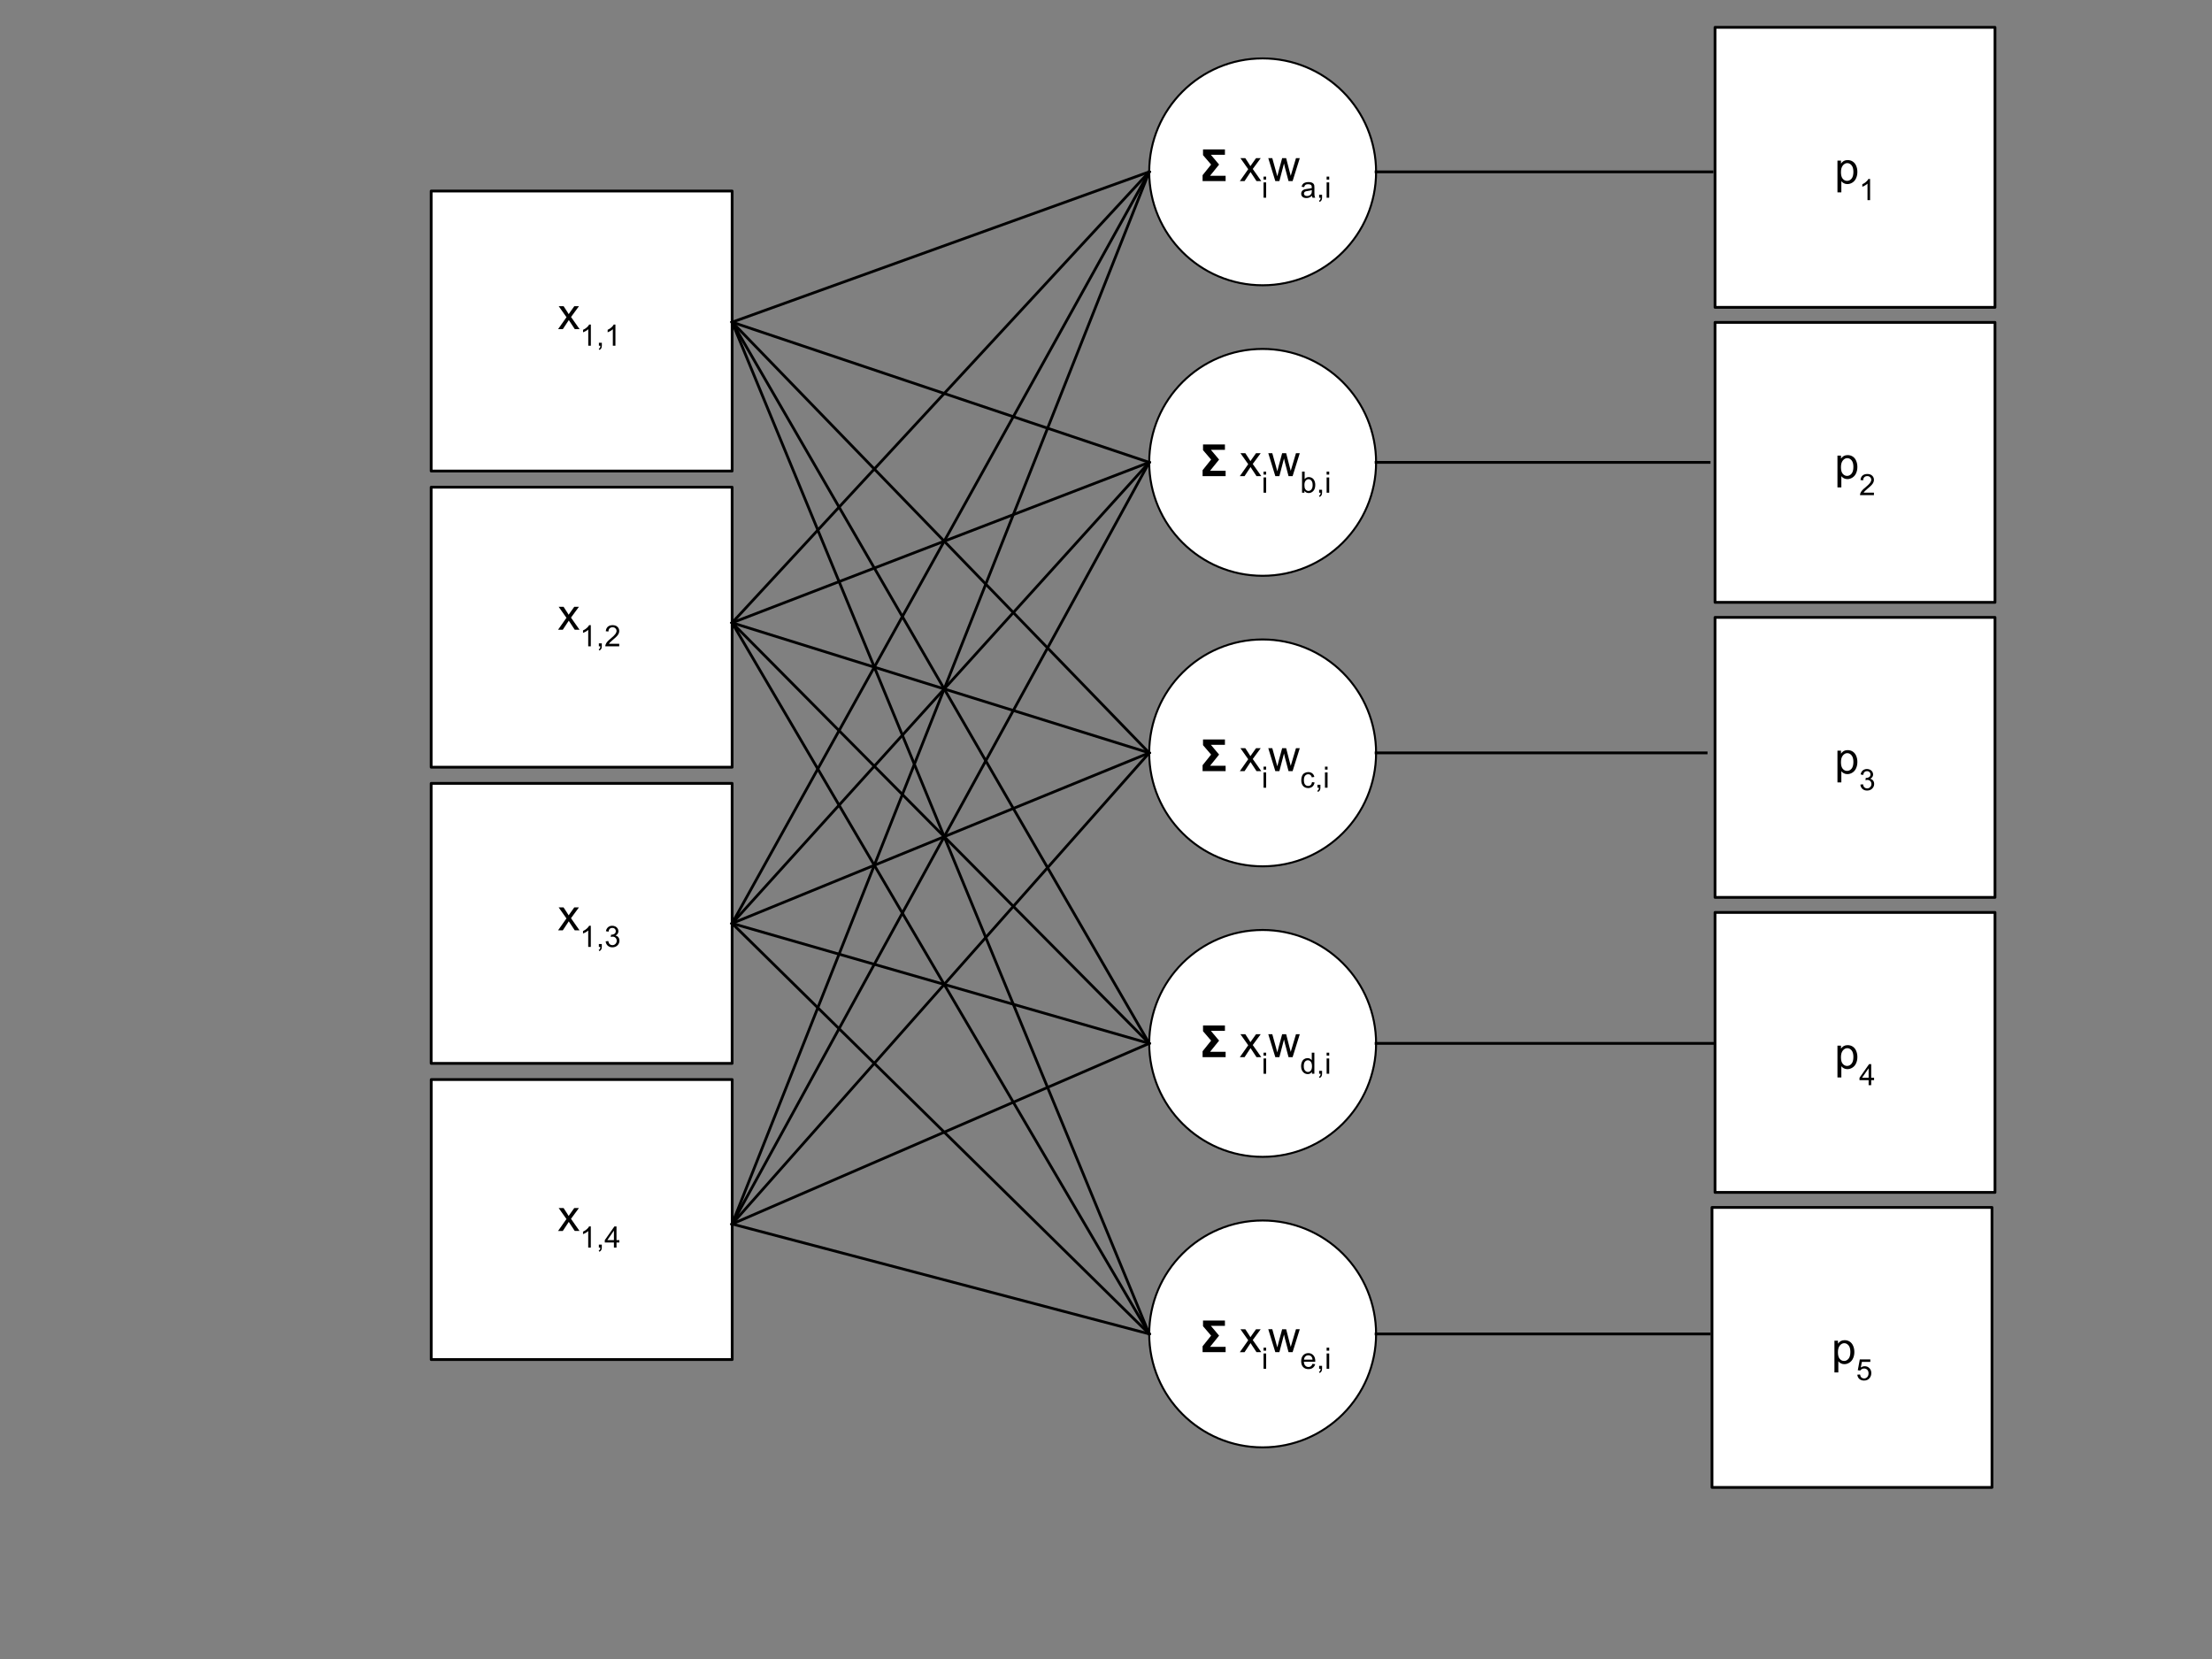
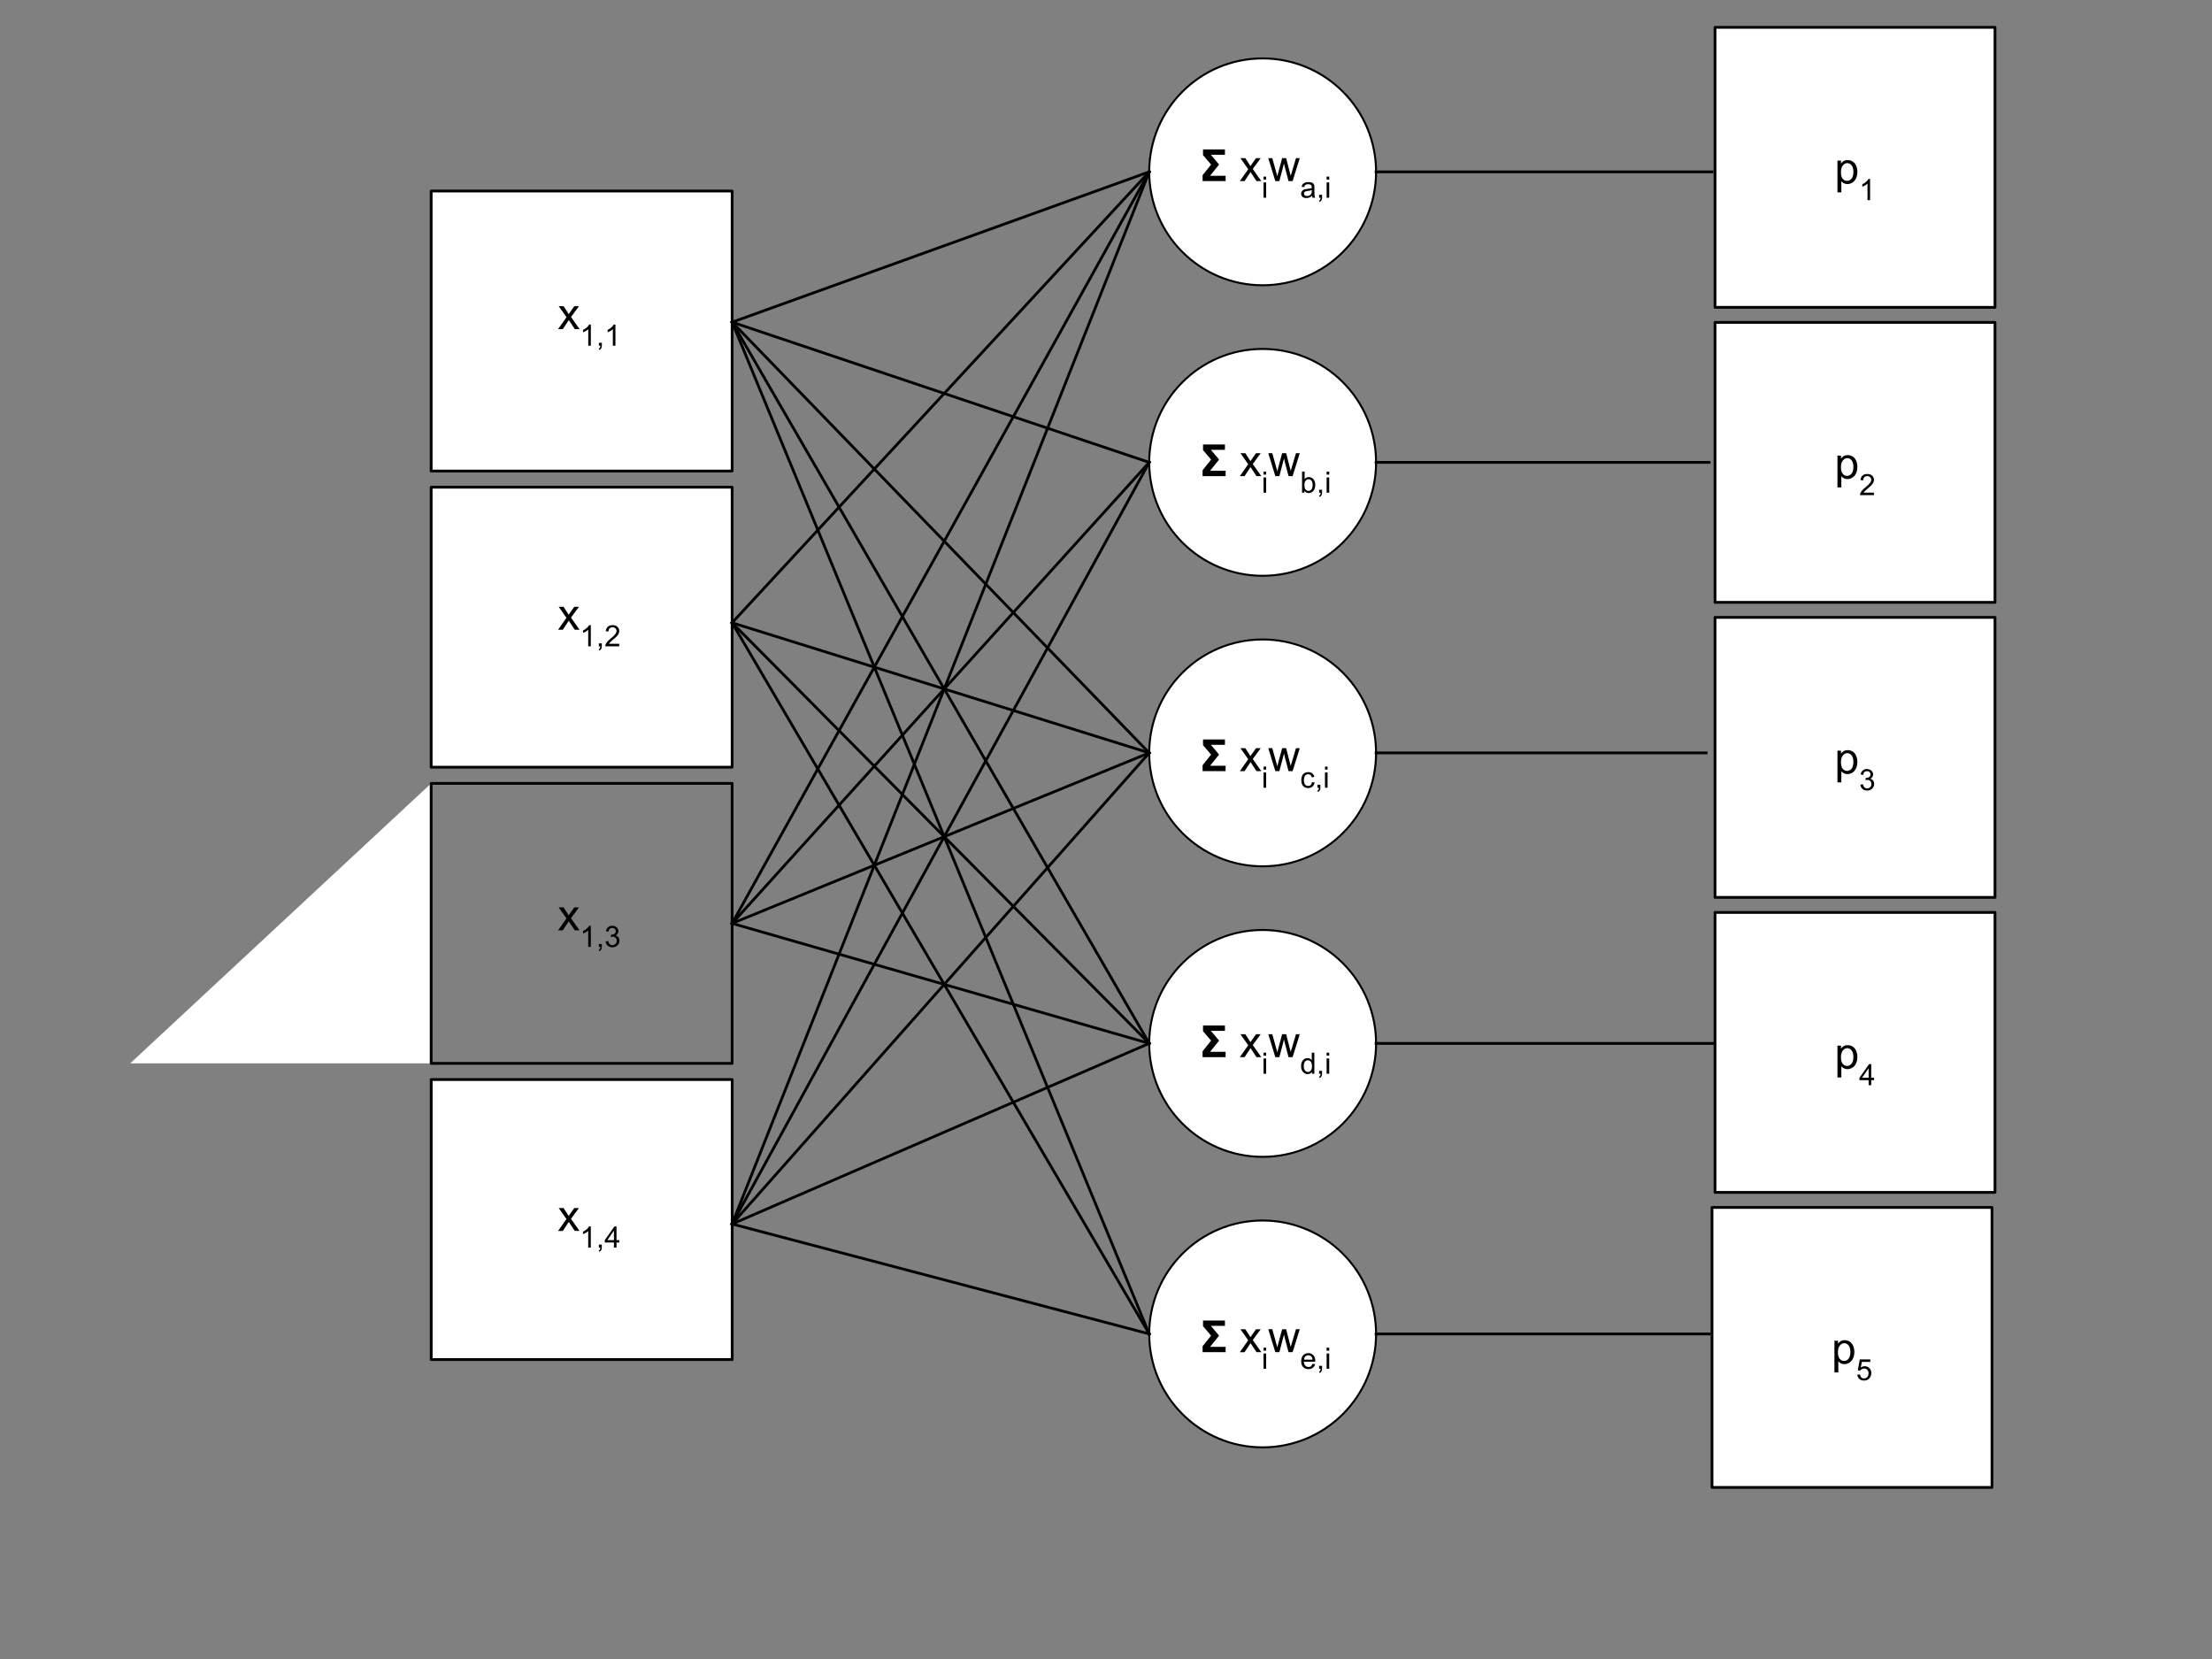
<svg xmlns="http://www.w3.org/2000/svg" version="1.1" viewBox="0.0 0.0 800.0 600.0" fill="none" stroke="none" stroke-linecap="square" stroke-miterlimit="10">
  <rect x="0.0" y="0.0" width="800.0" height="600.0" fill="#808080" stroke="none" />
  <clipPath id="p.0">
    <path d="m0 0l800.0 0l0 600.0l-800.0 0l0 -600.0z" clip-rule="nonzero" />
  </clipPath>
  <g clip-path="url(#p.0)">
    <path fill="#000000" fill-opacity="0.0" d="m0 0l800.0 0l0 600.0l-800.0 0z" fill-rule="evenodd" />
    <path fill="#ffffff" d="m155.954 390.441l108.85 0l0 101.26l-108.85 0z" fill-rule="evenodd" />
    <path stroke="#000000" stroke-width="1.0" stroke-linejoin="round" stroke-linecap="butt" d="m155.954 390.441l108.85 0l0 101.26l-108.85 0z" fill-rule="evenodd" />
-     <path fill="#ffffff" d="m155.934 283.324l108.85 0l0 101.26l-108.85 0z" fill-rule="evenodd" />
+     <path fill="#ffffff" d="m155.934 283.324l0 101.26l-108.85 0z" fill-rule="evenodd" />
    <path stroke="#000000" stroke-width="1.0" stroke-linejoin="round" stroke-linecap="butt" d="m155.934 283.324l108.85 0l0 101.26l-108.85 0z" fill-rule="evenodd" />
    <path fill="#ffffff" d="m155.934 176.209l108.85 0l0 101.26l-108.85 0z" fill-rule="evenodd" />
    <path stroke="#000000" stroke-width="1.0" stroke-linejoin="round" stroke-linecap="butt" d="m155.934 176.209l108.85 0l0 101.26l-108.85 0z" fill-rule="evenodd" />
    <path fill="#ffffff" d="m155.936 69.095l108.85 0l0 101.26l-108.85 0z" fill-rule="evenodd" />
    <path stroke="#000000" stroke-width="1.0" stroke-linejoin="round" stroke-linecap="butt" d="m155.936 69.095l108.85 0l0 101.26l-108.85 0z" fill-rule="evenodd" />
    <path fill="#ffffff" d="m415.63 62.148l0 0c0 -22.657 18.367 -41.024 41.024 -41.024l0 0c10.88 0 21.315 4.322 29.008 12.016c7.693 7.693 12.016 18.128 12.016 29.008l0 0c0 22.657 -18.367 41.024 -41.024 41.024l0 0c-22.657 0 -41.024 -18.367 -41.024 -41.024z" fill-rule="evenodd" />
    <path stroke="#000000" stroke-width="0.719" stroke-linejoin="round" stroke-linecap="butt" d="m415.63 62.148l0 0c0 -22.657 18.367 -41.024 41.024 -41.024l0 0c10.88 0 21.315 4.322 29.008 12.016c7.693 7.693 12.016 18.128 12.016 29.008l0 0c0 22.657 -18.367 41.024 -41.024 41.024l0 0c-22.657 0 -41.024 -18.367 -41.024 -41.024z" fill-rule="evenodd" />
    <path fill="#ffffff" d="m415.63 167.221l0 0c0 -22.657 18.367 -41.024 41.024 -41.024l0 0c10.88 0 21.315 4.322 29.008 12.016c7.693 7.693 12.016 18.128 12.016 29.008l0 0c0 22.657 -18.367 41.024 -41.024 41.024l0 0c-22.657 0 -41.024 -18.367 -41.024 -41.024z" fill-rule="evenodd" />
    <path stroke="#000000" stroke-width="0.719" stroke-linejoin="round" stroke-linecap="butt" d="m415.63 167.221l0 0c0 -22.657 18.367 -41.024 41.024 -41.024l0 0c10.88 0 21.315 4.322 29.008 12.016c7.693 7.693 12.016 18.128 12.016 29.008l0 0c0 22.657 -18.367 41.024 -41.024 41.024l0 0c-22.657 0 -41.024 -18.367 -41.024 -41.024z" fill-rule="evenodd" />
    <path fill="#ffffff" d="m415.63 272.293l0 0c0 -22.657 18.367 -41.024 41.024 -41.024l0 0c10.88 0 21.315 4.322 29.008 12.016c7.693 7.693 12.016 18.128 12.016 29.008l0 0c0 22.657 -18.367 41.024 -41.024 41.024l0 0c-22.657 0 -41.024 -18.367 -41.024 -41.024z" fill-rule="evenodd" />
    <path stroke="#000000" stroke-width="0.719" stroke-linejoin="round" stroke-linecap="butt" d="m415.63 272.293l0 0c0 -22.657 18.367 -41.024 41.024 -41.024l0 0c10.88 0 21.315 4.322 29.008 12.016c7.693 7.693 12.016 18.128 12.016 29.008l0 0c0 22.657 -18.367 41.024 -41.024 41.024l0 0c-22.657 0 -41.024 -18.367 -41.024 -41.024z" fill-rule="evenodd" />
    <path fill="#ffffff" d="m415.63 377.362l0 0c0 -22.657 18.367 -41.024 41.024 -41.024l0 0c10.88 0 21.315 4.322 29.008 12.016c7.693 7.693 12.016 18.128 12.016 29.008l0 0c0 22.657 -18.367 41.024 -41.024 41.024l0 0c-22.657 0 -41.024 -18.367 -41.024 -41.024z" fill-rule="evenodd" />
    <path stroke="#000000" stroke-width="0.719" stroke-linejoin="round" stroke-linecap="butt" d="m415.63 377.362l0 0c0 -22.657 18.367 -41.024 41.024 -41.024l0 0c10.88 0 21.315 4.322 29.008 12.016c7.693 7.693 12.016 18.128 12.016 29.008l0 0c0 22.657 -18.367 41.024 -41.024 41.024l0 0c-22.657 0 -41.024 -18.367 -41.024 -41.024z" fill-rule="evenodd" />
    <path fill="#ffffff" d="m415.63 482.435l0 0c0 -22.657 18.367 -41.024 41.024 -41.024l0 0c10.88 0 21.315 4.322 29.008 12.016c7.693 7.693 12.016 18.128 12.016 29.008l0 0c0 22.657 -18.367 41.024 -41.024 41.024l0 0c-22.657 0 -41.024 -18.367 -41.024 -41.024z" fill-rule="evenodd" />
    <path stroke="#000000" stroke-width="0.719" stroke-linejoin="round" stroke-linecap="butt" d="m415.63 482.435l0 0c0 -22.657 18.367 -41.024 41.024 -41.024l0 0c10.88 0 21.315 4.322 29.008 12.016c7.693 7.693 12.016 18.128 12.016 29.008l0 0c0 22.657 -18.367 41.024 -41.024 41.024l0 0c-22.657 0 -41.024 -18.367 -41.024 -41.024z" fill-rule="evenodd" />
    <path fill="#000000" fill-opacity="0.0" d="m192.723 94.673l72.063 0l0 43.685l-72.063 0z" fill-rule="evenodd" />
    <path fill="#000000" d="m201.848 119.033l3.031 -4.312l-2.812 -3.984l1.766 0l1.266 1.938q0.359 0.562 0.578 0.938q0.344 -0.516 0.641 -0.922l1.391 -1.953l1.688 0l-2.875 3.906l3.094 4.391l-1.734 0l-1.703 -2.578l-0.453 -0.703l-2.172 3.281l-1.703 0z" fill-rule="nonzero" />
    <path fill="#000000" d="m213.691 125.033l-0.938 0l0 -5.969q-0.344 0.328 -0.891 0.656q-0.547 0.312 -0.984 0.469l0 -0.906q0.797 -0.359 1.375 -0.891q0.594 -0.531 0.828 -1.016l0.609 0l0 7.656zm2.911 0l0 -1.062l1.062 0l0 1.062q0 0.594 -0.219 0.953q-0.203 0.359 -0.656 0.562l-0.25 -0.406q0.297 -0.125 0.438 -0.391q0.141 -0.25 0.156 -0.719l-0.531 0zm5.976 0l-0.938 0l0 -5.969q-0.344 0.328 -0.891 0.656q-0.547 0.312 -0.984 0.469l0 -0.906q0.797 -0.359 1.375 -0.891q0.594 -0.531 0.828 -1.016l0.609 0l0 7.656z" fill-rule="nonzero" />
    <path fill="#000000" fill-opacity="0.0" d="m192.706 203.393l72.063 0l0 43.685l-72.063 0z" fill-rule="evenodd" />
    <path fill="#000000" d="m201.831 227.753l3.031 -4.312l-2.812 -3.984l1.766 0l1.266 1.938q0.359 0.562 0.578 0.938q0.344 -0.516 0.641 -0.922l1.391 -1.953l1.688 0l-2.875 3.906l3.094 4.391l-1.734 0l-1.703 -2.578l-0.453 -0.703l-2.172 3.281l-1.703 0z" fill-rule="nonzero" />
    <path fill="#000000" d="m213.675 233.753l-0.938 0l0 -5.969q-0.344 0.328 -0.891 0.656q-0.547 0.312 -0.984 0.469l0 -0.906q0.797 -0.359 1.375 -0.891q0.594 -0.531 0.828 -1.016l0.609 0l0 7.656zm2.911 0l0 -1.062l1.062 0l0 1.062q0 0.594 -0.219 0.953q-0.203 0.359 -0.656 0.562l-0.25 -0.406q0.297 -0.125 0.438 -0.391q0.141 -0.25 0.156 -0.719l-0.531 0zm7.367 -0.906l0 0.906l-5.031 0q-0.016 -0.344 0.109 -0.656q0.188 -0.516 0.609 -1.016q0.422 -0.5 1.234 -1.141q1.234 -1.031 1.672 -1.625q0.438 -0.594 0.438 -1.125q0 -0.562 -0.406 -0.938q-0.391 -0.391 -1.031 -0.391q-0.672 0 -1.078 0.406q-0.406 0.406 -0.406 1.125l-0.969 -0.094q0.094 -1.078 0.734 -1.641q0.656 -0.562 1.734 -0.562q1.109 0 1.75 0.609q0.641 0.609 0.641 1.5q0 0.469 -0.188 0.906q-0.188 0.438 -0.625 0.938q-0.438 0.484 -1.453 1.328q-0.828 0.719 -1.078 0.969q-0.234 0.25 -0.391 0.5l3.734 0z" fill-rule="nonzero" />
    <path fill="#000000" fill-opacity="0.0" d="m192.706 312.113l72.063 0l0 43.685l-72.063 0z" fill-rule="evenodd" />
    <path fill="#000000" d="m201.831 336.473l3.031 -4.312l-2.812 -3.984l1.766 0l1.266 1.938q0.359 0.562 0.578 0.938q0.344 -0.516 0.641 -0.922l1.391 -1.953l1.688 0l-2.875 3.906l3.094 4.391l-1.734 0l-1.703 -2.578l-0.453 -0.703l-2.172 3.281l-1.703 0z" fill-rule="nonzero" />
    <path fill="#000000" d="m213.675 342.473l-0.938 0l0 -5.969q-0.344 0.328 -0.891 0.656q-0.547 0.312 -0.984 0.469l0 -0.906q0.797 -0.359 1.375 -0.891q0.594 -0.531 0.828 -1.016l0.609 0l0 7.656zm2.911 0l0 -1.062l1.062 0l0 1.062q0 0.594 -0.219 0.953q-0.203 0.359 -0.656 0.562l-0.25 -0.406q0.297 -0.125 0.438 -0.391q0.141 -0.25 0.156 -0.719l-0.531 0zm2.461 -2.016l0.938 -0.125q0.156 0.797 0.547 1.156q0.391 0.344 0.938 0.344q0.656 0 1.109 -0.453q0.469 -0.469 0.469 -1.141q0 -0.641 -0.422 -1.062q-0.422 -0.422 -1.078 -0.422q-0.266 0 -0.656 0.109l0.109 -0.828q0.094 0.016 0.141 0.016q0.594 0 1.078 -0.312q0.484 -0.312 0.484 -0.969q0 -0.516 -0.359 -0.844q-0.344 -0.344 -0.891 -0.344q-0.547 0 -0.922 0.344q-0.359 0.344 -0.453 1.031l-0.938 -0.172q0.172 -0.938 0.781 -1.453q0.609 -0.516 1.5 -0.516q0.625 0 1.156 0.266q0.531 0.266 0.797 0.734q0.281 0.453 0.281 0.984q0 0.484 -0.266 0.891q-0.266 0.406 -0.781 0.656q0.672 0.156 1.047 0.656q0.375 0.484 0.375 1.219q0 1.0 -0.734 1.703q-0.719 0.688 -1.828 0.688q-1.0 0 -1.672 -0.594q-0.656 -0.609 -0.75 -1.562z" fill-rule="nonzero" />
    <path fill="#000000" fill-opacity="0.0" d="m192.706 420.833l72.063 0l0 43.685l-72.063 0z" fill-rule="evenodd" />
    <path fill="#000000" d="m201.831 445.193l3.031 -4.312l-2.812 -3.984l1.766 0l1.266 1.938q0.359 0.562 0.578 0.938q0.344 -0.516 0.641 -0.922l1.391 -1.953l1.688 0l-2.875 3.906l3.094 4.391l-1.734 0l-1.703 -2.578l-0.453 -0.703l-2.172 3.281l-1.703 0z" fill-rule="nonzero" />
    <path fill="#000000" d="m213.675 451.193l-0.938 0l0 -5.969q-0.344 0.328 -0.891 0.656q-0.547 0.312 -0.984 0.469l0 -0.906q0.797 -0.359 1.375 -0.891q0.594 -0.531 0.828 -1.016l0.609 0l0 7.656zm2.911 0l0 -1.062l1.062 0l0 1.062q0 0.594 -0.219 0.953q-0.203 0.359 -0.656 0.562l-0.25 -0.406q0.297 -0.125 0.438 -0.391q0.141 -0.25 0.156 -0.719l-0.531 0zm5.445 0l0 -1.828l-3.297 0l0 -0.859l3.469 -4.938l0.766 0l0 4.938l1.031 0l0 0.859l-1.031 0l0 1.828l-0.938 0zm0 -2.688l0 -3.438l-2.375 3.438l2.375 0z" fill-rule="nonzero" />
    <path fill="#000000" fill-opacity="0.0" d="m264.786 116.515l150.835 -54.362" fill-rule="evenodd" />
    <path stroke="#000000" stroke-width="1.0" stroke-linejoin="round" stroke-linecap="butt" d="m264.786 116.515l150.835 -54.362" fill-rule="evenodd" />
    <path fill="#000000" fill-opacity="0.0" d="m264.786 116.515l150.835 50.709" fill-rule="evenodd" />
    <path stroke="#000000" stroke-width="1.0" stroke-linejoin="round" stroke-linecap="butt" d="m264.786 116.515l150.835 50.709" fill-rule="evenodd" />
    <path fill="#000000" fill-opacity="0.0" d="m264.786 116.515l150.835 155.78" fill-rule="evenodd" />
    <path stroke="#000000" stroke-width="1.0" stroke-linejoin="round" stroke-linecap="butt" d="m264.786 116.515l150.835 155.78" fill-rule="evenodd" />
    <path fill="#000000" fill-opacity="0.0" d="m264.786 116.515l150.835 260.85" fill-rule="evenodd" />
    <path stroke="#000000" stroke-width="1.0" stroke-linejoin="round" stroke-linecap="butt" d="m264.786 116.515l150.835 260.85" fill-rule="evenodd" />
    <path fill="#000000" fill-opacity="0.0" d="m264.786 116.515l150.835 365.921" fill-rule="evenodd" />
    <path stroke="#000000" stroke-width="1.0" stroke-linejoin="round" stroke-linecap="butt" d="m264.786 116.515l150.835 365.921" fill-rule="evenodd" />
    <path fill="#000000" fill-opacity="0.0" d="m264.769 225.235l150.866 -163.087" fill-rule="evenodd" />
    <path stroke="#000000" stroke-width="1.0" stroke-linejoin="round" stroke-linecap="butt" d="m264.769 225.235l150.866 -163.087" fill-rule="evenodd" />
    <path fill="#000000" fill-opacity="0.0" d="m264.769 225.235l150.866 -58.016" fill-rule="evenodd" />
-     <path stroke="#000000" stroke-width="1.0" stroke-linejoin="round" stroke-linecap="butt" d="m264.769 225.235l150.866 -58.016" fill-rule="evenodd" />
    <path fill="#000000" fill-opacity="0.0" d="m264.769 225.235l150.866 47.055" fill-rule="evenodd" />
    <path stroke="#000000" stroke-width="1.0" stroke-linejoin="round" stroke-linecap="butt" d="m264.769 225.235l150.866 47.055" fill-rule="evenodd" />
    <path fill="#000000" fill-opacity="0.0" d="m264.769 225.235l150.866 152.126" fill-rule="evenodd" />
    <path stroke="#000000" stroke-width="1.0" stroke-linejoin="round" stroke-linecap="butt" d="m264.769 225.235l150.866 152.126" fill-rule="evenodd" />
    <path fill="#000000" fill-opacity="0.0" d="m264.769 225.235l150.866 257.197" fill-rule="evenodd" />
    <path stroke="#000000" stroke-width="1.0" stroke-linejoin="round" stroke-linecap="butt" d="m264.769 225.235l150.866 257.197" fill-rule="evenodd" />
    <path fill="#000000" fill-opacity="0.0" d="m264.769 333.956l150.866 -271.811" fill-rule="evenodd" />
    <path stroke="#000000" stroke-width="1.0" stroke-linejoin="round" stroke-linecap="butt" d="m264.769 333.956l150.866 -271.811" fill-rule="evenodd" />
    <path fill="#000000" fill-opacity="0.0" d="m264.769 333.956l150.866 -166.74" fill-rule="evenodd" />
    <path stroke="#000000" stroke-width="1.0" stroke-linejoin="round" stroke-linecap="butt" d="m264.769 333.956l150.866 -166.74" fill-rule="evenodd" />
    <path fill="#000000" fill-opacity="0.0" d="m264.769 333.956l150.866 -61.669" fill-rule="evenodd" />
    <path stroke="#000000" stroke-width="1.0" stroke-linejoin="round" stroke-linecap="butt" d="m264.769 333.956l150.866 -61.669" fill-rule="evenodd" />
-     <path fill="#000000" fill-opacity="0.0" d="m264.769 333.956l150.866 43.402" fill-rule="evenodd" />
    <path stroke="#000000" stroke-width="1.0" stroke-linejoin="round" stroke-linecap="butt" d="m264.769 333.956l150.866 43.402" fill-rule="evenodd" />
    <path fill="#000000" fill-opacity="0.0" d="m264.769 333.956l150.866 148.472" fill-rule="evenodd" />
-     <path stroke="#000000" stroke-width="1.0" stroke-linejoin="round" stroke-linecap="butt" d="m264.769 333.956l150.866 148.472" fill-rule="evenodd" />
    <path fill="#000000" fill-opacity="0.0" d="m264.769 442.676l150.866 -380.535" fill-rule="evenodd" />
    <path stroke="#000000" stroke-width="1.0" stroke-linejoin="round" stroke-linecap="butt" d="m264.769 442.676l150.866 -380.535" fill-rule="evenodd" />
    <path fill="#000000" fill-opacity="0.0" d="m264.769 442.676l150.866 -275.465" fill-rule="evenodd" />
    <path stroke="#000000" stroke-width="1.0" stroke-linejoin="round" stroke-linecap="butt" d="m264.769 442.676l150.866 -275.465" fill-rule="evenodd" />
    <path fill="#000000" fill-opacity="0.0" d="m264.769 442.676l150.866 -170.394" fill-rule="evenodd" />
    <path stroke="#000000" stroke-width="1.0" stroke-linejoin="round" stroke-linecap="butt" d="m264.769 442.676l150.866 -170.394" fill-rule="evenodd" />
    <path fill="#000000" fill-opacity="0.0" d="m264.769 442.676l150.866 -65.323" fill-rule="evenodd" />
    <path stroke="#000000" stroke-width="1.0" stroke-linejoin="round" stroke-linecap="butt" d="m264.769 442.676l150.866 -65.323" fill-rule="evenodd" />
-     <path fill="#000000" fill-opacity="0.0" d="m264.769 442.676l150.866 39.748" fill-rule="evenodd" />
    <path stroke="#000000" stroke-width="1.0" stroke-linejoin="round" stroke-linecap="butt" d="m264.769 442.676l150.866 39.748" fill-rule="evenodd" />
    <path fill="#000000" fill-opacity="0.0" d="m497.677 167.221l120.441 0" fill-rule="evenodd" />
    <path stroke="#000000" stroke-width="1.0" stroke-linejoin="round" stroke-linecap="butt" d="m497.677 167.221l120.441 0" fill-rule="evenodd" />
    <path fill="#000000" fill-opacity="0.0" d="m497.677 272.293l119.37 0" fill-rule="evenodd" />
    <path stroke="#000000" stroke-width="1.0" stroke-linejoin="round" stroke-linecap="butt" d="m497.677 272.293l119.37 0" fill-rule="evenodd" />
    <path fill="#000000" fill-opacity="0.0" d="m497.677 377.362l122.583 0" fill-rule="evenodd" />
    <path stroke="#000000" stroke-width="1.0" stroke-linejoin="round" stroke-linecap="butt" d="m497.677 377.362l122.583 0" fill-rule="evenodd" />
    <path fill="#000000" fill-opacity="0.0" d="m497.677 482.435l120.441 0" fill-rule="evenodd" />
    <path stroke="#000000" stroke-width="1.0" stroke-linejoin="round" stroke-linecap="butt" d="m497.677 482.435l120.441 0" fill-rule="evenodd" />
    <path fill="#000000" fill-opacity="0.0" d="m497.677 62.148l121.512 0" fill-rule="evenodd" />
    <path stroke="#000000" stroke-width="1.0" stroke-linejoin="round" stroke-linecap="butt" d="m497.677 62.148l121.512 0" fill-rule="evenodd" />
    <path fill="#000000" fill-opacity="0.0" d="m425.231 41.14l153.449 0l0 38.772l-153.449 0z" fill-rule="evenodd" />
    <path fill="#000000" d="m435.09 54.047l7.922 0l0 1.938l-5.078 0l2.969 3.531l-3.266 4.047l5.625 0l0 1.938l-8.328 0l0 -2.141l3.078 -3.844l-2.922 -3.406l0 -2.062z" fill-rule="nonzero" />
    <path fill="#000000" d="m448.403 65.5l3.031 -4.312l-2.812 -3.984l1.766 0l1.266 1.938q0.359 0.562 0.578 0.938q0.344 -0.516 0.641 -0.922l1.391 -1.953l1.688 0l-2.875 3.906l3.094 4.391l-1.734 0l-1.703 -2.578l-0.453 -0.703l-2.172 3.281l-1.703 0z" fill-rule="nonzero" />
    <path fill="#000000" d="m456.981 64.954l0 -1.078l0.938 0l0 1.078l-0.938 0zm0 6.547l0 -5.531l0.938 0l0 5.531l-0.938 0z" fill-rule="nonzero" />
    <path fill="#000000" d="m461.239 65.5l-2.547 -8.297l1.453 0l1.328 4.781l0.484 1.781q0.031 -0.125 0.438 -1.703l1.312 -4.859l1.453 0l1.234 4.812l0.422 1.578l0.469 -1.594l1.422 -4.797l1.375 0l-2.594 8.297l-1.469 0l-1.312 -4.969l-0.328 -1.422l-1.672 6.391l-1.469 0z" fill-rule="nonzero" />
    <path fill="#000000" d="m474.512 70.813q-0.531 0.453 -1.016 0.641q-0.469 0.172 -1.016 0.172q-0.922 0 -1.406 -0.438q-0.484 -0.453 -0.484 -1.141q0 -0.406 0.172 -0.734q0.188 -0.344 0.484 -0.547q0.312 -0.203 0.688 -0.312q0.266 -0.062 0.828 -0.141q1.125 -0.125 1.672 -0.312q0 -0.203 0 -0.25q0 -0.578 -0.266 -0.812q-0.359 -0.312 -1.062 -0.312q-0.656 0 -0.984 0.234q-0.312 0.234 -0.453 0.812l-0.922 -0.125q0.125 -0.578 0.406 -0.938q0.297 -0.375 0.828 -0.562q0.547 -0.203 1.25 -0.203q0.719 0 1.156 0.172q0.438 0.172 0.641 0.422q0.219 0.25 0.297 0.641q0.047 0.234 0.047 0.859l0 1.25q0 1.297 0.062 1.656q0.062 0.344 0.234 0.656l-0.969 0q-0.156 -0.297 -0.188 -0.688zm-0.078 -2.078q-0.516 0.203 -1.531 0.344q-0.578 0.078 -0.828 0.188q-0.234 0.109 -0.359 0.312q-0.125 0.188 -0.125 0.438q0 0.375 0.281 0.625q0.281 0.25 0.828 0.25q0.531 0 0.953 -0.234q0.422 -0.234 0.625 -0.656q0.156 -0.312 0.156 -0.938l0 -0.328zm2.645 2.766l0 -1.062l1.062 0l0 1.062q0 0.594 -0.219 0.953q-0.203 0.359 -0.656 0.562l-0.25 -0.406q0.297 -0.125 0.438 -0.391q0.141 -0.25 0.156 -0.719l-0.531 0zm2.711 -6.547l0 -1.078l0.938 0l0 1.078l-0.938 0zm0 6.547l0 -5.531l0.938 0l0 5.531l-0.938 0z" fill-rule="nonzero" />
    <path fill="#000000" fill-opacity="0.0" d="m425.231 147.835l153.449 0l0 38.772l-153.449 0z" fill-rule="evenodd" />
    <path fill="#000000" d="m435.09 160.742l7.922 0l0 1.938l-5.078 0l2.969 3.531l-3.266 4.047l5.625 0l0 1.938l-8.328 0l0 -2.141l3.078 -3.844l-2.922 -3.406l0 -2.062z" fill-rule="nonzero" />
    <path fill="#000000" d="m448.403 172.195l3.031 -4.312l-2.812 -3.984l1.766 0l1.266 1.938q0.359 0.562 0.578 0.938q0.344 -0.516 0.641 -0.922l1.391 -1.953l1.688 0l-2.875 3.906l3.094 4.391l-1.734 0l-1.703 -2.578l-0.453 -0.703l-2.172 3.281l-1.703 0z" fill-rule="nonzero" />
    <path fill="#000000" d="m456.981 171.648l0 -1.078l0.938 0l0 1.078l-0.938 0zm0 6.547l0 -5.531l0.938 0l0 5.531l-0.938 0z" fill-rule="nonzero" />
    <path fill="#000000" d="m461.239 172.195l-2.547 -8.297l1.453 0l1.328 4.781l0.484 1.781q0.031 -0.125 0.438 -1.703l1.312 -4.859l1.453 0l1.234 4.812l0.422 1.578l0.469 -1.594l1.422 -4.797l1.375 0l-2.594 8.297l-1.469 0l-1.312 -4.969l-0.328 -1.422l-1.672 6.391l-1.469 0z" fill-rule="nonzero" />
    <path fill="#000000" d="m471.762 178.195l-0.859 0l0 -7.625l0.938 0l0 2.719q0.594 -0.75 1.5 -0.75q0.516 0 0.969 0.219q0.453 0.203 0.75 0.578q0.297 0.359 0.453 0.891q0.172 0.531 0.172 1.125q0 1.422 -0.703 2.203q-0.703 0.766 -1.688 0.766q-0.969 0 -1.531 -0.812l0 0.688zm0 -2.797q0 0.984 0.266 1.422q0.438 0.734 1.188 0.734q0.625 0 1.062 -0.531q0.453 -0.547 0.453 -1.594q0 -1.078 -0.438 -1.594q-0.422 -0.516 -1.031 -0.516q-0.609 0 -1.062 0.531q-0.438 0.531 -0.438 1.547zm5.317 2.797l0 -1.062l1.062 0l0 1.062q0 0.594 -0.219 0.953q-0.203 0.359 -0.656 0.562l-0.25 -0.406q0.297 -0.125 0.438 -0.391q0.141 -0.25 0.156 -0.719l-0.531 0zm2.711 -6.547l0 -1.078l0.938 0l0 1.078l-0.938 0zm0 6.547l0 -5.531l0.938 0l0 5.531l-0.938 0z" fill-rule="nonzero" />
    <path fill="#000000" fill-opacity="0.0" d="m425.231 254.531l153.449 0l0 38.772l-153.449 0z" fill-rule="evenodd" />
    <path fill="#000000" d="m435.09 267.438l7.922 0l0 1.938l-5.078 0l2.969 3.531l-3.266 4.047l5.625 0l0 1.938l-8.328 0l0 -2.141l3.078 -3.844l-2.922 -3.406l0 -2.062z" fill-rule="nonzero" />
    <path fill="#000000" d="m448.403 278.892l3.031 -4.312l-2.812 -3.984l1.766 0l1.266 1.938q0.359 0.562 0.578 0.938q0.344 -0.516 0.641 -0.922l1.391 -1.953l1.688 0l-2.875 3.906l3.094 4.391l-1.734 0l-1.703 -2.578l-0.453 -0.703l-2.172 3.281l-1.703 0z" fill-rule="nonzero" />
    <path fill="#000000" d="m456.981 278.345l0 -1.078l0.938 0l0 1.078l-0.938 0zm0 6.547l0 -5.531l0.938 0l0 5.531l-0.938 0z" fill-rule="nonzero" />
    <path fill="#000000" d="m461.239 278.892l-2.547 -8.297l1.453 0l1.328 4.781l0.484 1.781q0.031 -0.125 0.438 -1.703l1.312 -4.859l1.453 0l1.234 4.812l0.422 1.578l0.469 -1.594l1.422 -4.797l1.375 0l-2.594 8.297l-1.469 0l-1.312 -4.969l-0.328 -1.422l-1.672 6.391l-1.469 0z" fill-rule="nonzero" />
    <path fill="#000000" d="m474.512 282.86l0.922 0.125q-0.156 0.953 -0.781 1.5q-0.625 0.531 -1.531 0.531q-1.125 0 -1.812 -0.734q-0.688 -0.75 -0.688 -2.125q0 -0.906 0.297 -1.578q0.297 -0.672 0.891 -1.0q0.609 -0.344 1.328 -0.344q0.891 0 1.469 0.469q0.578 0.453 0.734 1.281l-0.906 0.141q-0.141 -0.547 -0.469 -0.828q-0.328 -0.281 -0.797 -0.281q-0.703 0 -1.156 0.516q-0.438 0.5 -0.438 1.594q0 1.109 0.422 1.625q0.438 0.5 1.125 0.5q0.547 0 0.906 -0.344q0.375 -0.344 0.484 -1.047zm1.969 2.031l0 -1.062l1.062 0l0 1.062q0 0.594 -0.219 0.953q-0.203 0.359 -0.656 0.562l-0.25 -0.406q0.297 -0.125 0.438 -0.391q0.141 -0.25 0.156 -0.719l-0.531 0zm2.711 -6.547l0 -1.078l0.938 0l0 1.078l-0.938 0zm0 6.547l0 -5.531l0.938 0l0 5.531l-0.938 0z" fill-rule="nonzero" />
    <path fill="#000000" fill-opacity="0.0" d="m425.231 357.978l153.449 0l0 38.772l-153.449 0z" fill-rule="evenodd" />
    <path fill="#000000" d="m435.09 370.885l7.922 0l0 1.938l-5.078 0l2.969 3.531l-3.266 4.047l5.625 0l0 1.938l-8.328 0l0 -2.141l3.078 -3.844l-2.922 -3.406l0 -2.062z" fill-rule="nonzero" />
    <path fill="#000000" d="m448.403 382.338l3.031 -4.312l-2.812 -3.984l1.766 0l1.266 1.938q0.359 0.562 0.578 0.938q0.344 -0.516 0.641 -0.922l1.391 -1.953l1.688 0l-2.875 3.906l3.094 4.391l-1.734 0l-1.703 -2.578l-0.453 -0.703l-2.172 3.281l-1.703 0z" fill-rule="nonzero" />
    <path fill="#000000" d="m456.981 381.791l0 -1.078l0.938 0l0 1.078l-0.938 0zm0 6.547l0 -5.531l0.938 0l0 5.531l-0.938 0z" fill-rule="nonzero" />
    <path fill="#000000" d="m461.239 382.338l-2.547 -8.297l1.453 0l1.328 4.781l0.484 1.781q0.031 -0.125 0.438 -1.703l1.312 -4.859l1.453 0l1.234 4.812l0.422 1.578l0.469 -1.594l1.422 -4.797l1.375 0l-2.594 8.297l-1.469 0l-1.312 -4.969l-0.328 -1.422l-1.672 6.391l-1.469 0z" fill-rule="nonzero" />
    <path fill="#000000" d="m474.481 388.338l0 -0.703q-0.516 0.828 -1.547 0.828q-0.656 0 -1.219 -0.359q-0.547 -0.375 -0.859 -1.016q-0.297 -0.656 -0.297 -1.5q0 -0.828 0.281 -1.5q0.281 -0.688 0.828 -1.047q0.547 -0.359 1.234 -0.359q0.5 0 0.891 0.219q0.391 0.203 0.625 0.547l0 -2.734l0.938 0l0 7.625l-0.875 0zm-2.953 -2.75q0 1.047 0.438 1.578q0.453 0.531 1.062 0.531q0.609 0 1.031 -0.5q0.438 -0.516 0.438 -1.531q0 -1.141 -0.438 -1.672q-0.438 -0.531 -1.078 -0.531q-0.609 0 -1.031 0.516q-0.422 0.5 -0.422 1.609zm5.551 2.75l0 -1.062l1.062 0l0 1.062q0 0.594 -0.219 0.953q-0.203 0.359 -0.656 0.562l-0.25 -0.406q0.297 -0.125 0.438 -0.391q0.141 -0.25 0.156 -0.719l-0.531 0zm2.711 -6.547l0 -1.078l0.938 0l0 1.078l-0.938 0zm0 6.547l0 -5.531l0.938 0l0 5.531l-0.938 0z" fill-rule="nonzero" />
    <path fill="#000000" fill-opacity="0.0" d="m425.231 464.673l153.449 0l0 38.772l-153.449 0z" fill-rule="evenodd" />
    <path fill="#000000" d="m435.09 477.58l7.922 0l0 1.938l-5.078 0l2.969 3.531l-3.266 4.047l5.625 0l0 1.938l-8.328 0l0 -2.141l3.078 -3.844l-2.922 -3.406l0 -2.062z" fill-rule="nonzero" />
    <path fill="#000000" d="m448.403 489.033l3.031 -4.312l-2.812 -3.984l1.766 0l1.266 1.938q0.359 0.562 0.578 0.938q0.344 -0.516 0.641 -0.922l1.391 -1.953l1.688 0l-2.875 3.906l3.094 4.391l-1.734 0l-1.703 -2.578l-0.453 -0.703l-2.172 3.281l-1.703 0z" fill-rule="nonzero" />
    <path fill="#000000" d="m456.981 488.486l0 -1.078l0.938 0l0 1.078l-0.938 0zm0 6.547l0 -5.531l0.938 0l0 5.531l-0.938 0z" fill-rule="nonzero" />
    <path fill="#000000" d="m461.239 489.033l-2.547 -8.297l1.453 0l1.328 4.781l0.484 1.781q0.031 -0.125 0.438 -1.703l1.312 -4.859l1.453 0l1.234 4.812l0.422 1.578l0.469 -1.594l1.422 -4.797l1.375 0l-2.594 8.297l-1.469 0l-1.312 -4.969l-0.328 -1.422l-1.672 6.391l-1.469 0z" fill-rule="nonzero" />
    <path fill="#000000" d="m474.684 493.252l0.969 0.125q-0.234 0.844 -0.859 1.312q-0.609 0.469 -1.578 0.469q-1.203 0 -1.922 -0.75q-0.703 -0.75 -0.703 -2.094q0 -1.391 0.719 -2.156q0.719 -0.781 1.859 -0.781q1.109 0 1.812 0.766q0.703 0.75 0.703 2.125q0 0.078 0 0.234l-4.125 0q0.047 0.922 0.516 1.406q0.469 0.484 1.156 0.484q0.516 0 0.875 -0.266q0.359 -0.281 0.578 -0.875zm-3.078 -1.516l3.094 0q-0.062 -0.688 -0.359 -1.047q-0.453 -0.531 -1.156 -0.531q-0.641 0 -1.094 0.438q-0.438 0.422 -0.484 1.141zm5.473 3.297l0 -1.062l1.062 0l0 1.062q0 0.594 -0.219 0.953q-0.203 0.359 -0.656 0.562l-0.25 -0.406q0.297 -0.125 0.438 -0.391q0.141 -0.25 0.156 -0.719l-0.531 0zm2.711 -6.547l0 -1.078l0.938 0l0 1.078l-0.938 0zm0 6.547l0 -5.531l0.938 0l0 5.531l-0.938 0z" fill-rule="nonzero" />
    <path fill="#ffffff" d="m620.26 9.892l101.26 0l0 101.26l-101.26 0z" fill-rule="evenodd" />
    <path stroke="#000000" stroke-width="1.0" stroke-linejoin="round" stroke-linecap="butt" d="m620.26 9.892l101.26 0l0 101.26l-101.26 0z" fill-rule="evenodd" />
    <path fill="#000000" d="m664.54 69.57l0 -11.484l1.281 0l0 1.078q0.453 -0.641 1.016 -0.953q0.578 -0.312 1.391 -0.312q1.062 0 1.875 0.547q0.812 0.547 1.219 1.547q0.422 0.984 0.422 2.172q0 1.281 -0.469 2.297q-0.453 1.016 -1.328 1.562q-0.859 0.547 -1.828 0.547q-0.703 0 -1.266 -0.297q-0.547 -0.297 -0.906 -0.75l0 4.047l-1.406 0zm1.266 -7.297q0 1.609 0.641 2.375q0.656 0.766 1.578 0.766q0.938 0 1.609 -0.797q0.672 -0.797 0.672 -2.453q0 -1.594 -0.656 -2.375q-0.656 -0.797 -1.562 -0.797q-0.891 0 -1.594 0.844q-0.688 0.844 -0.688 2.438z" fill-rule="nonzero" />
    <path fill="#000000" d="m676.345 72.382l-0.938 0l0 -5.969q-0.344 0.328 -0.891 0.656q-0.547 0.312 -0.984 0.469l0 -0.906q0.797 -0.359 1.375 -0.891q0.594 -0.531 0.828 -1.016l0.609 0l0 7.656z" fill-rule="nonzero" />
    <path fill="#ffffff" d="m620.26 116.591l101.26 0l0 101.26l-101.26 0z" fill-rule="evenodd" />
    <path stroke="#000000" stroke-width="1.0" stroke-linejoin="round" stroke-linecap="butt" d="m620.26 116.591l101.26 0l0 101.26l-101.26 0z" fill-rule="evenodd" />
    <path fill="#000000" d="m664.54 176.268l0 -11.484l1.281 0l0 1.078q0.453 -0.641 1.016 -0.953q0.578 -0.312 1.391 -0.312q1.062 0 1.875 0.547q0.812 0.547 1.219 1.547q0.422 0.984 0.422 2.172q0 1.281 -0.469 2.297q-0.453 1.016 -1.328 1.562q-0.859 0.547 -1.828 0.547q-0.703 0 -1.266 -0.297q-0.547 -0.297 -0.906 -0.75l0 4.047l-1.406 0zm1.266 -7.297q0 1.609 0.641 2.375q0.656 0.766 1.578 0.766q0.938 0 1.609 -0.797q0.672 -0.797 0.672 -2.453q0 -1.594 -0.656 -2.375q-0.656 -0.797 -1.562 -0.797q-0.891 0 -1.594 0.844q-0.688 0.844 -0.688 2.438z" fill-rule="nonzero" />
    <path fill="#000000" d="m677.735 178.174l0 0.906l-5.031 0q-0.016 -0.344 0.109 -0.656q0.188 -0.516 0.609 -1.016q0.422 -0.5 1.234 -1.141q1.234 -1.031 1.672 -1.625q0.438 -0.594 0.438 -1.125q0 -0.562 -0.406 -0.938q-0.391 -0.391 -1.031 -0.391q-0.672 0 -1.078 0.406q-0.406 0.406 -0.406 1.125l-0.969 -0.094q0.094 -1.078 0.734 -1.641q0.656 -0.562 1.734 -0.562q1.109 0 1.75 0.609q0.641 0.609 0.641 1.5q0 0.469 -0.188 0.906q-0.188 0.438 -0.625 0.938q-0.438 0.484 -1.453 1.328q-0.828 0.719 -1.078 0.969q-0.234 0.25 -0.391 0.5l3.734 0z" fill-rule="nonzero" />
    <path fill="#ffffff" d="m620.26 223.289l101.26 0l0 101.26l-101.26 0z" fill-rule="evenodd" />
    <path stroke="#000000" stroke-width="1.0" stroke-linejoin="round" stroke-linecap="butt" d="m620.26 223.289l101.26 0l0 101.26l-101.26 0z" fill-rule="evenodd" />
    <path fill="#000000" d="m664.54 282.966l0 -11.484l1.281 0l0 1.078q0.453 -0.641 1.016 -0.953q0.578 -0.312 1.391 -0.312q1.062 0 1.875 0.547q0.812 0.547 1.219 1.547q0.422 0.984 0.422 2.172q0 1.281 -0.469 2.297q-0.453 1.016 -1.328 1.562q-0.859 0.547 -1.828 0.547q-0.703 0 -1.266 -0.297q-0.547 -0.297 -0.906 -0.75l0 4.047l-1.406 0zm1.266 -7.297q0 1.609 0.641 2.375q0.656 0.766 1.578 0.766q0.938 0 1.609 -0.797q0.672 -0.797 0.672 -2.453q0 -1.594 -0.656 -2.375q-0.656 -0.797 -1.562 -0.797q-0.891 0 -1.594 0.844q-0.688 0.844 -0.688 2.438z" fill-rule="nonzero" />
    <path fill="#000000" d="m672.829 283.763l0.938 -0.125q0.156 0.797 0.547 1.156q0.391 0.344 0.938 0.344q0.656 0 1.109 -0.453q0.469 -0.469 0.469 -1.141q0 -0.641 -0.422 -1.062q-0.422 -0.422 -1.078 -0.422q-0.266 0 -0.656 0.109l0.109 -0.828q0.094 0.016 0.141 0.016q0.594 0 1.078 -0.312q0.484 -0.312 0.484 -0.969q0 -0.516 -0.359 -0.844q-0.344 -0.344 -0.891 -0.344q-0.547 0 -0.922 0.344q-0.359 0.344 -0.453 1.031l-0.938 -0.172q0.172 -0.938 0.781 -1.453q0.609 -0.516 1.5 -0.516q0.625 0 1.156 0.266q0.531 0.266 0.797 0.734q0.281 0.453 0.281 0.984q0 0.484 -0.266 0.891q-0.266 0.406 -0.781 0.656q0.672 0.156 1.047 0.656q0.375 0.484 0.375 1.219q0 1.0 -0.734 1.703q-0.719 0.688 -1.828 0.688q-1.0 0 -1.672 -0.594q-0.656 -0.609 -0.75 -1.562z" fill-rule="nonzero" />
    <path fill="#ffffff" d="m620.26 329.987l101.26 0l0 101.26l-101.26 0z" fill-rule="evenodd" />
    <path stroke="#000000" stroke-width="1.0" stroke-linejoin="round" stroke-linecap="butt" d="m620.26 329.987l101.26 0l0 101.26l-101.26 0z" fill-rule="evenodd" />
    <path fill="#000000" d="m664.54 389.664l0 -11.484l1.281 0l0 1.078q0.453 -0.641 1.016 -0.953q0.578 -0.312 1.391 -0.312q1.062 0 1.875 0.547q0.812 0.547 1.219 1.547q0.422 0.984 0.422 2.172q0 1.281 -0.469 2.297q-0.453 1.016 -1.328 1.562q-0.859 0.547 -1.828 0.547q-0.703 0 -1.266 -0.297q-0.547 -0.297 -0.906 -0.75l0 4.047l-1.406 0zm1.266 -7.297q0 1.609 0.641 2.375q0.656 0.766 1.578 0.766q0.938 0 1.609 -0.797q0.672 -0.797 0.672 -2.453q0 -1.594 -0.656 -2.375q-0.656 -0.797 -1.562 -0.797q-0.891 0 -1.594 0.844q-0.688 0.844 -0.688 2.438z" fill-rule="nonzero" />
    <path fill="#000000" d="m675.813 392.477l0 -1.828l-3.297 0l0 -0.859l3.469 -4.938l0.766 0l0 4.938l1.031 0l0 0.859l-1.031 0l0 1.828l-0.938 0zm0 -2.688l0 -3.438l-2.375 3.438l2.375 0z" fill-rule="nonzero" />
    <path fill="#ffffff" d="m619.168 436.685l101.26 0l0 101.26l-101.26 0z" fill-rule="evenodd" />
    <path stroke="#000000" stroke-width="1.0" stroke-linejoin="round" stroke-linecap="butt" d="m619.168 436.685l101.26 0l0 101.26l-101.26 0z" fill-rule="evenodd" />
    <path fill="#000000" d="m663.448 496.362l0 -11.484l1.281 0l0 1.078q0.453 -0.641 1.016 -0.953q0.578 -0.312 1.391 -0.312q1.062 0 1.875 0.547q0.812 0.547 1.219 1.547q0.422 0.984 0.422 2.172q0 1.281 -0.469 2.297q-0.453 1.016 -1.328 1.562q-0.859 0.547 -1.828 0.547q-0.703 0 -1.266 -0.297q-0.547 -0.297 -0.906 -0.75l0 4.047l-1.406 0zm1.266 -7.297q0 1.609 0.641 2.375q0.656 0.766 1.578 0.766q0.938 0 1.609 -0.797q0.672 -0.797 0.672 -2.453q0 -1.594 -0.656 -2.375q-0.656 -0.797 -1.562 -0.797q-0.891 0 -1.594 0.844q-0.688 0.844 -0.688 2.438z" fill-rule="nonzero" />
    <path fill="#000000" d="m671.721 497.175l0.984 -0.078q0.109 0.719 0.5 1.078q0.406 0.359 0.969 0.359q0.672 0 1.141 -0.5q0.469 -0.516 0.469 -1.359q0 -0.797 -0.453 -1.266q-0.438 -0.469 -1.172 -0.469q-0.453 0 -0.812 0.219q-0.359 0.203 -0.578 0.531l-0.875 -0.125l0.734 -3.922l3.797 0l0 0.906l-3.047 0l-0.406 2.047q0.688 -0.484 1.438 -0.484q1.0 0 1.688 0.703q0.688 0.688 0.688 1.766q0 1.047 -0.609 1.797q-0.734 0.922 -2.0 0.922q-1.031 0 -1.703 -0.578q-0.656 -0.578 -0.75 -1.547z" fill-rule="nonzero" />
  </g>
</svg>